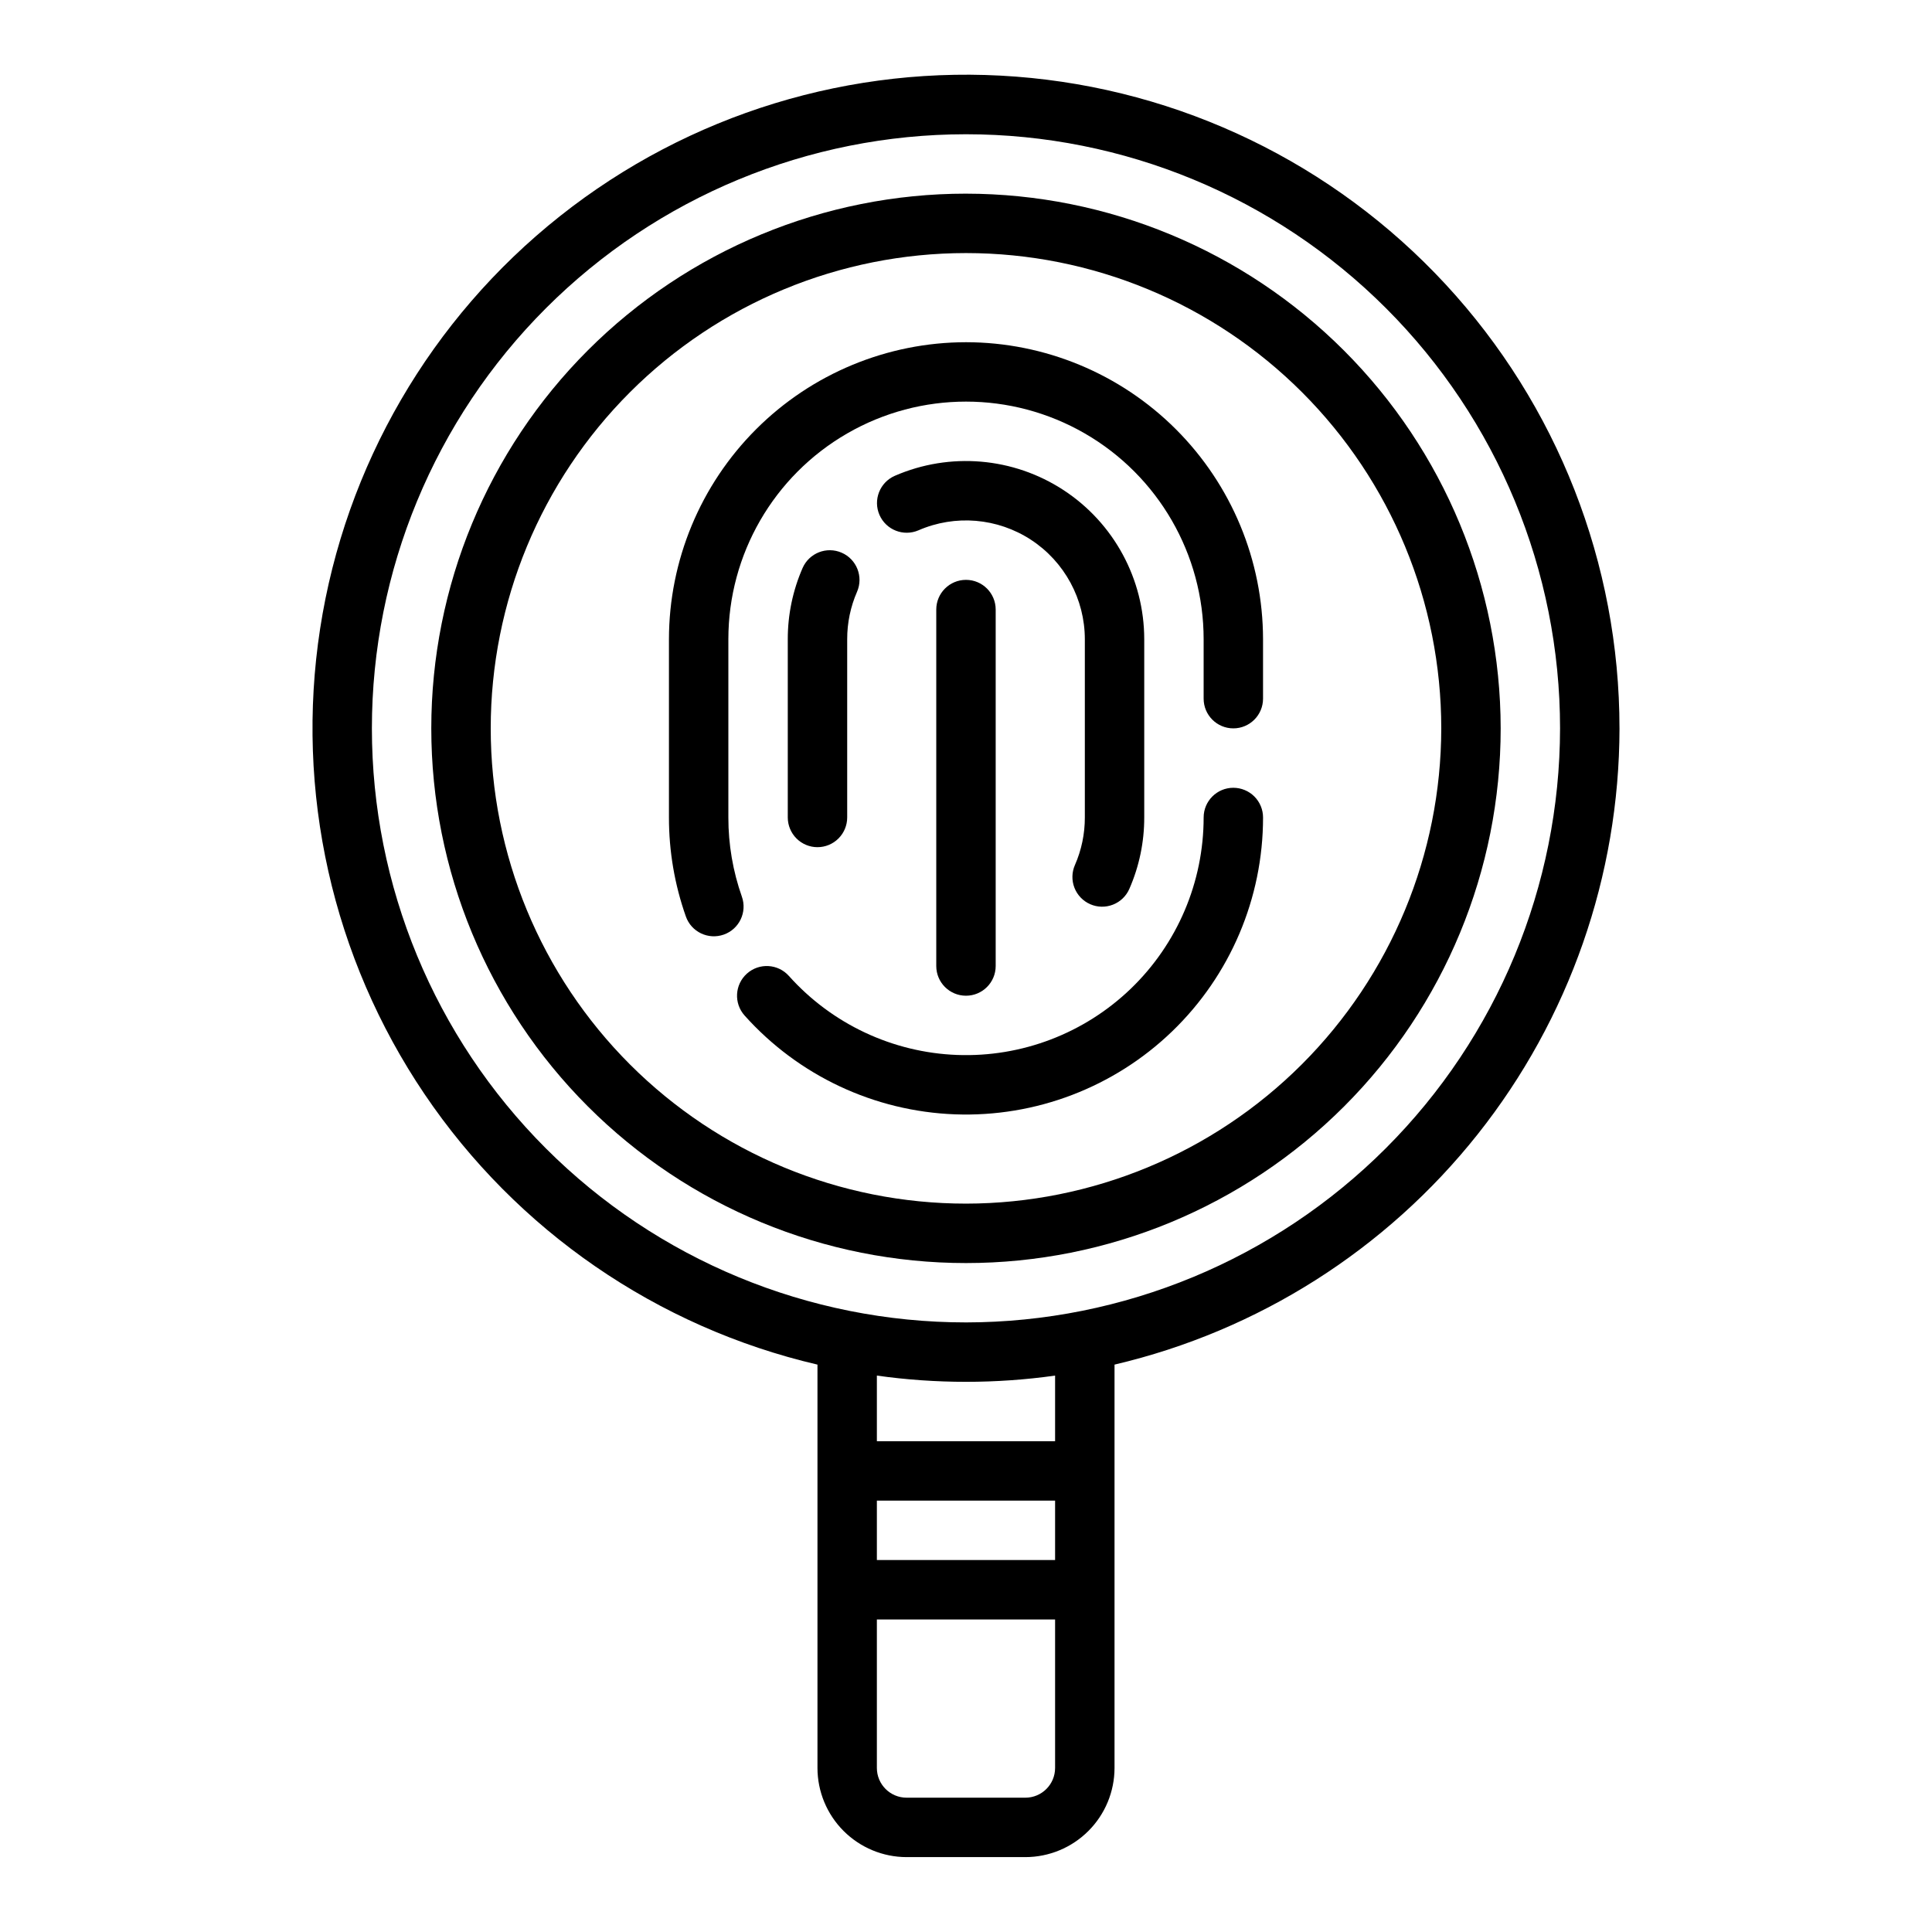
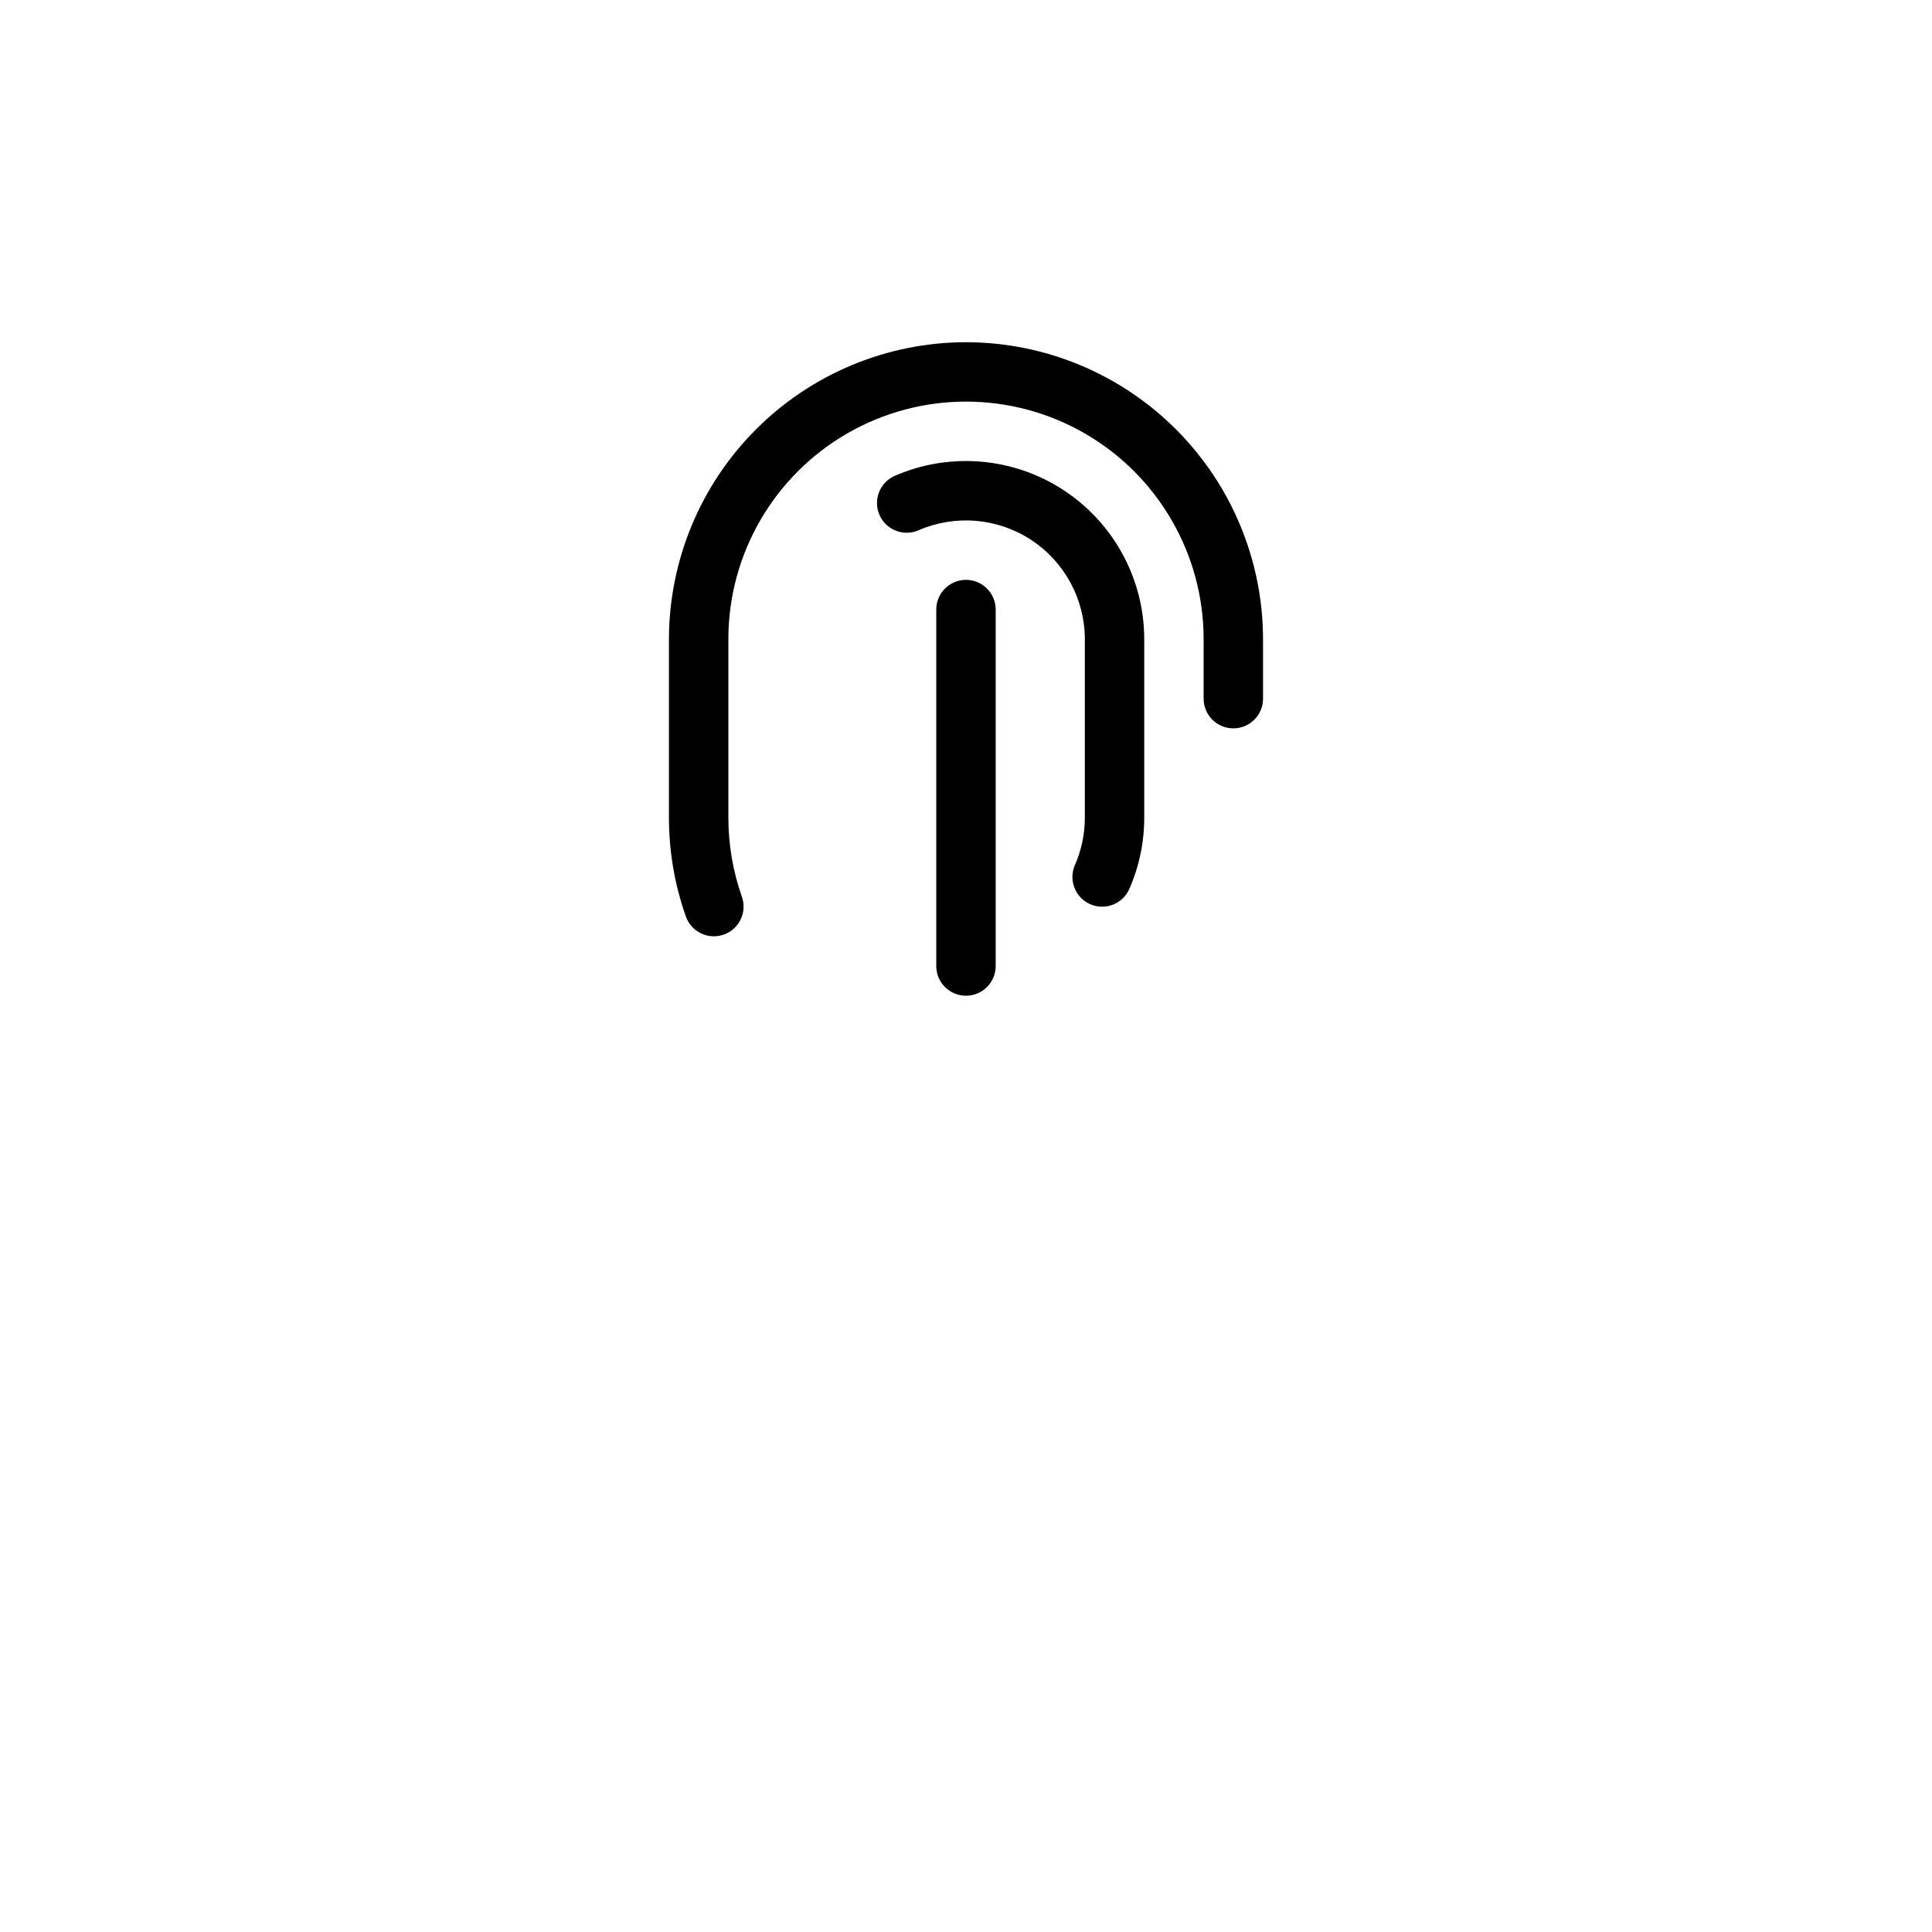
<svg xmlns="http://www.w3.org/2000/svg" fill="#000000" width="800px" height="800px" version="1.1" viewBox="144 144 512 512">
  <g>
-     <path d="m470.85 352.77c-4.348 0-7.871 3.523-7.871 7.871-0.004 17.109-6.961 33.48-19.281 45.352-12.32 11.871-28.938 18.219-46.035 17.582-17.094-0.633-33.195-8.195-44.602-20.945-2.898-3.242-7.875-3.516-11.117-0.617-3.238 2.902-3.516 7.879-0.613 11.117 14.258 15.938 34.383 25.387 55.754 26.18 21.367 0.793 42.141-7.144 57.539-21.98 15.398-14.84 24.098-35.301 24.098-56.688 0-2.086-0.828-4.09-2.305-5.566-1.477-1.473-3.481-2.305-5.566-2.305z" />
    <path d="m400 234.69c-20.871 0.023-40.883 8.324-55.641 23.082-14.758 14.758-23.059 34.766-23.082 55.637v47.23c-0.008 8.941 1.508 17.816 4.484 26.242 1.449 4.102 5.945 6.246 10.047 4.797 4.098-1.449 6.246-5.949 4.797-10.047-2.379-6.742-3.59-13.84-3.582-20.992v-47.23c0-22.5 12.004-43.289 31.488-54.539s43.488-11.25 62.977 0c19.484 11.25 31.488 32.039 31.488 54.539v15.742c0 4.348 3.523 7.875 7.871 7.875s7.871-3.527 7.871-7.875v-15.742c-0.023-20.871-8.324-40.879-23.082-55.637-14.758-14.758-34.766-23.059-55.637-23.082z" />
    <path d="m428.87 373.23c-0.844 1.914-0.891 4.09-0.133 6.039 0.762 1.949 2.266 3.519 4.184 4.356 1.918 0.84 4.094 0.879 6.039 0.109 1.949-0.766 3.512-2.277 4.34-4.199 2.609-5.957 3.945-12.395 3.934-18.898v-47.23c-0.008-15.93-8.043-30.785-21.367-39.512-13.328-8.727-30.156-10.148-44.762-3.789-3.965 1.754-5.769 6.383-4.035 10.355 1.738 3.973 6.359 5.793 10.34 4.074 9.738-4.238 20.953-3.285 29.836 2.531 8.883 5.82 14.238 15.723 14.246 26.34v47.23c0.008 4.336-0.883 8.625-2.621 12.594z" />
-     <path d="m360.64 368.51c2.09 0 4.09-0.832 5.566-2.309s2.309-3.477 2.309-5.566v-47.23c-0.012-4.332 0.879-8.621 2.617-12.594 1.719-3.981-0.102-8.602-4.074-10.336-3.977-1.738-8.605 0.066-10.355 4.035-2.606 5.957-3.945 12.391-3.934 18.895v47.23c0 2.09 0.832 4.09 2.305 5.566 1.477 1.477 3.481 2.309 5.566 2.309z" />
    <path d="m392.12 305.54v94.465c0 4.348 3.527 7.871 7.875 7.871s7.871-3.523 7.871-7.871v-94.465c0-4.348-3.523-7.871-7.871-7.871s-7.875 3.523-7.875 7.871z" />
-     <path d="m400 195.32c-37.582 0-73.621 14.93-100.2 41.504-26.574 26.574-41.504 62.613-41.504 100.2 0 37.578 14.93 73.621 41.504 100.2 26.574 26.57 62.613 41.5 100.2 41.5 37.578 0 73.621-14.93 100.19-41.5 26.574-26.574 41.504-62.617 41.504-100.2-0.043-37.566-14.984-73.586-41.551-100.15-26.562-26.566-62.578-41.508-100.14-41.551zm0 267.65v0.004c-33.406 0-65.441-13.273-89.062-36.891-23.621-23.621-36.891-55.66-36.891-89.062 0-33.406 13.27-65.441 36.891-89.062 23.621-23.621 55.656-36.891 89.062-36.891 33.402 0 65.441 13.27 89.059 36.891 23.621 23.621 36.891 55.656 36.891 89.062-0.035 33.391-13.32 65.406-36.93 89.02-23.613 23.613-55.629 36.895-89.02 36.934z" />
-     <path d="m573.18 337.02c0.008-43.645-16.461-85.684-46.117-117.71-29.652-32.023-70.305-51.668-113.82-55.004-43.52-3.34-86.691 9.875-120.88 37-34.191 27.125-56.879 66.16-63.527 109.3-6.648 43.133 3.234 87.188 27.672 123.35 24.438 36.16 61.629 61.762 104.13 71.68v106.9c0.008 6.262 2.5 12.266 6.926 16.691 4.43 4.426 10.43 6.918 16.691 6.926h31.488c6.262-0.008 12.266-2.5 16.691-6.926 4.43-4.426 6.918-10.43 6.926-16.691v-106.9c38.035-8.926 71.945-30.434 96.234-61.035 24.289-30.605 37.535-68.512 37.59-107.58zm-149.57 220.41h-47.23v-15.742h47.23zm-7.871 62.977h-31.488c-4.344-0.004-7.867-3.527-7.871-7.871v-39.359h47.23v39.359c-0.004 4.344-3.527 7.867-7.871 7.871zm7.871-94.465h-47.23v-17.395c15.668 2.203 31.566 2.203 47.23 0zm-23.617-31.488h0.004c-41.758 0-81.805-16.586-111.33-46.113-29.527-29.523-46.113-69.57-46.113-111.32 0-41.758 16.586-81.801 46.113-111.33 29.523-29.527 69.57-46.113 111.33-46.113 41.754 0 81.801 16.586 111.32 46.113 29.527 29.527 46.113 69.57 46.113 111.33-0.047 41.738-16.648 81.758-46.164 111.27-29.516 29.516-69.535 46.117-111.27 46.164z" />
  </g>
</svg>